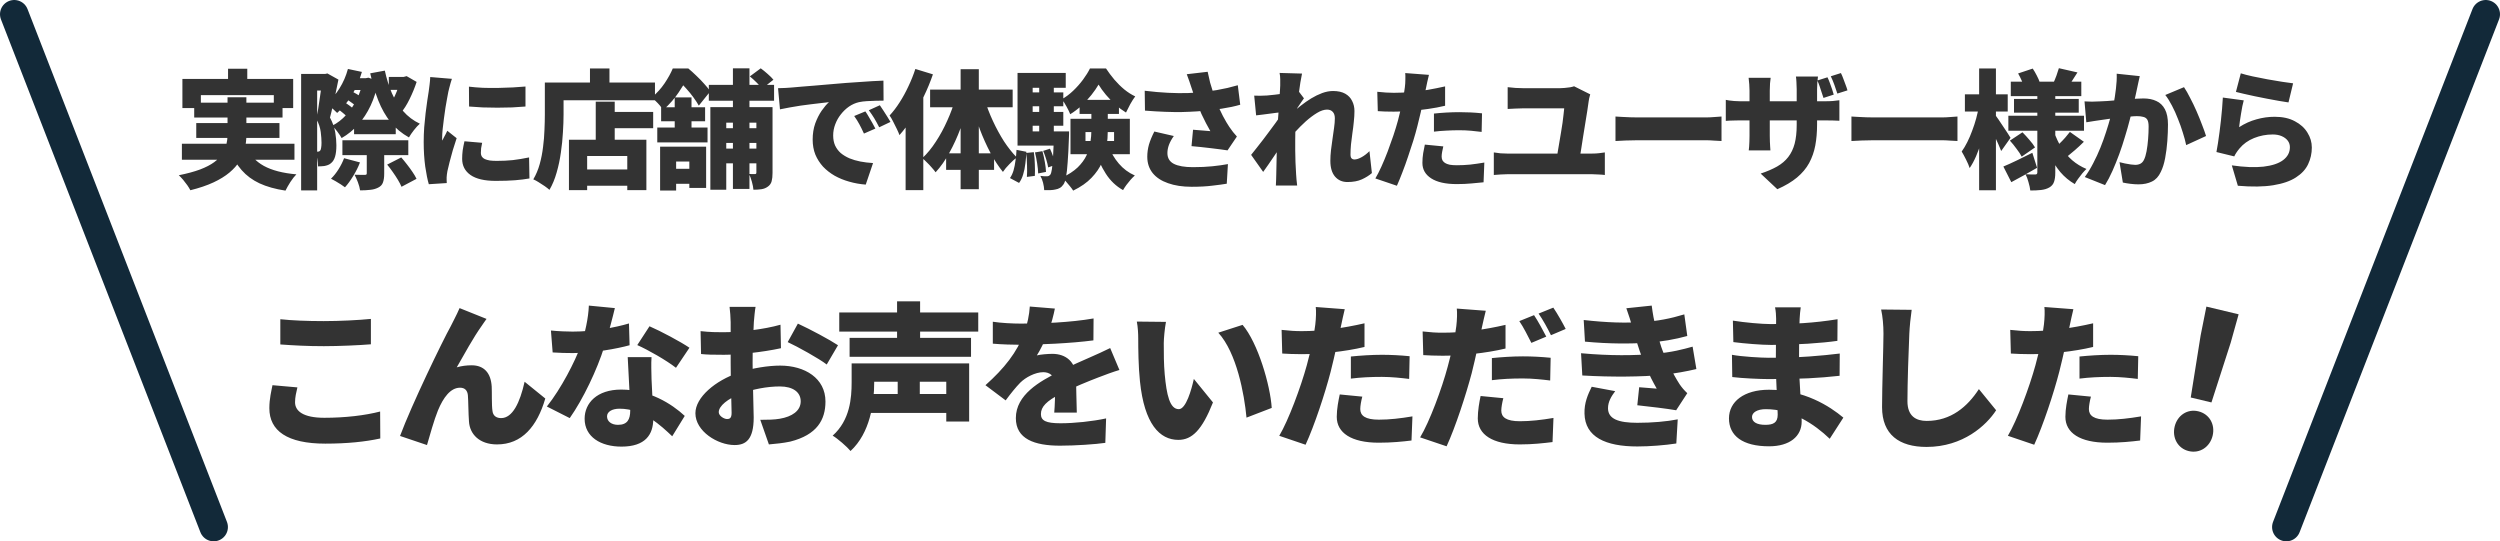
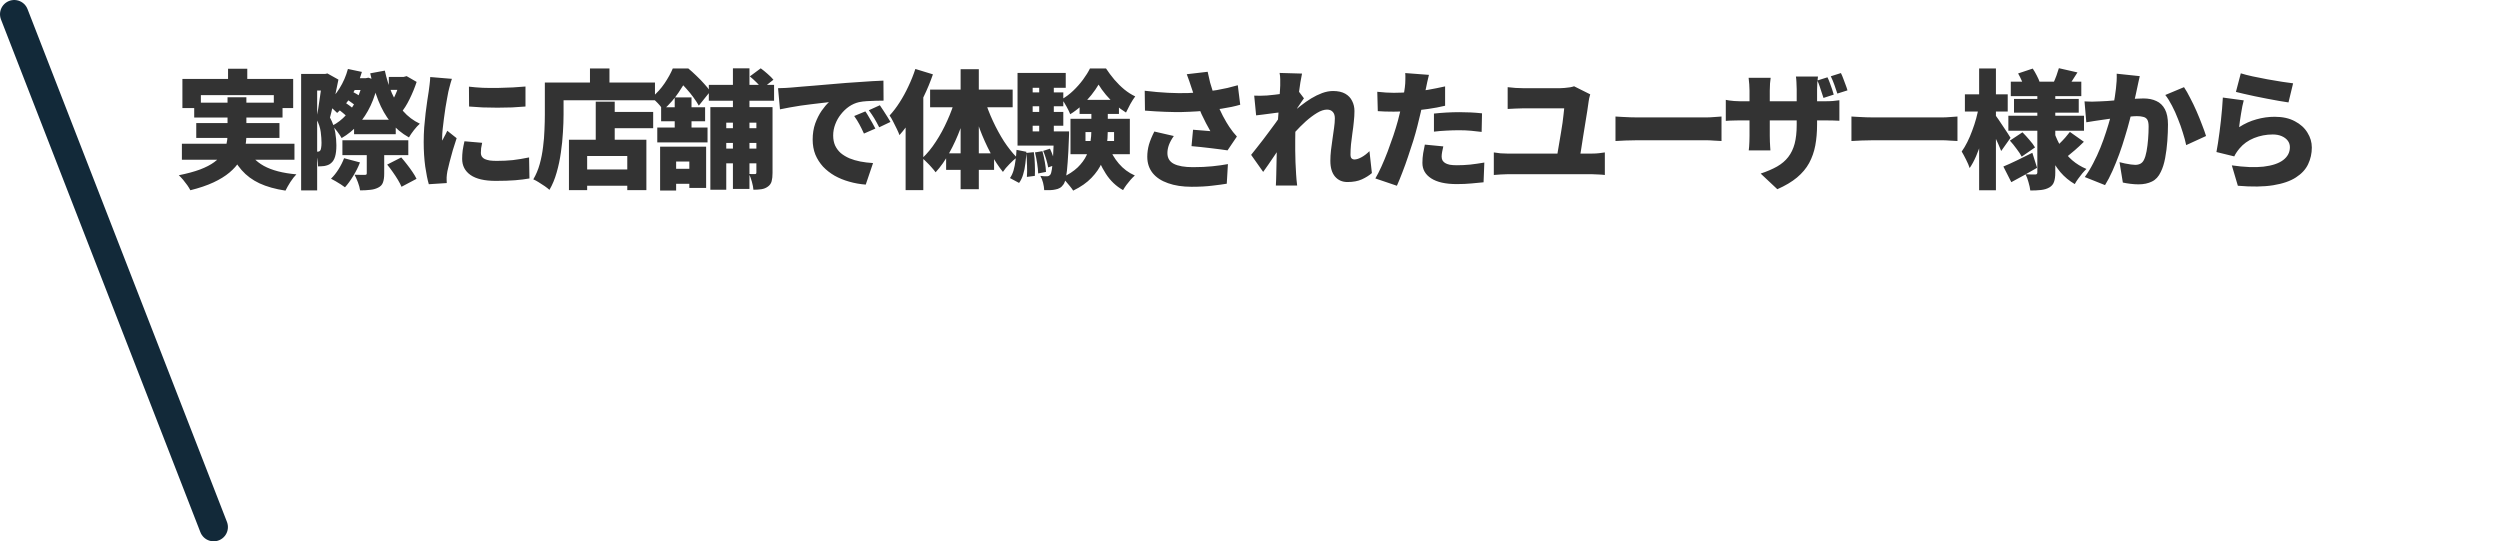
<svg xmlns="http://www.w3.org/2000/svg" width="351" height="76" viewBox="0 0 351 76" fill="none">
-   <path d="M39.357 44.819C41.007 44.995 43.075 45.083 45.451 45.083C47.651 45.083 50.335 44.951 52.073 44.775V48.339C50.511 48.471 47.607 48.603 45.473 48.603C43.119 48.603 41.183 48.493 39.357 48.361V44.819ZM41.755 54.389C41.579 55.137 41.425 55.775 41.425 56.479C41.425 57.711 42.569 58.657 45.539 58.657C48.465 58.657 51.259 58.327 53.371 57.777L53.393 61.561C51.281 62.023 48.729 62.287 45.671 62.287C40.325 62.287 37.817 60.483 37.817 57.315C37.817 55.973 38.103 54.873 38.257 54.081L41.755 54.389ZM68.309 44.775C68.067 45.083 67.847 45.457 67.605 45.787C66.461 47.393 65.185 49.725 64.129 51.573C64.811 51.375 65.515 51.287 66.219 51.287C67.979 51.287 68.925 52.387 69.035 54.279C69.079 55.071 69.013 56.875 69.145 57.711C69.233 58.437 69.761 58.701 70.355 58.701C71.961 58.701 72.995 56.545 73.655 53.597L76.559 55.951C75.415 59.867 73.281 62.397 69.783 62.397C67.297 62.397 65.955 60.945 65.845 59.185C65.757 58.063 65.757 56.215 65.691 55.489C65.625 54.829 65.273 54.433 64.591 54.433C63.249 54.433 62.237 55.819 61.489 57.623C60.961 58.899 60.301 61.275 59.949 62.485L56.165 61.209C57.793 56.831 62.127 47.877 63.293 45.787C63.579 45.171 64.063 44.335 64.525 43.257L68.309 44.775ZM77.351 46.403C78.363 46.513 79.683 46.557 80.409 46.557C83.313 46.557 86.415 45.985 88.307 45.413L88.395 48.471C86.657 48.955 83.313 49.571 80.431 49.571C79.507 49.571 78.605 49.549 77.593 49.483L77.351 46.403ZM86.327 43.257C86.041 44.467 85.469 46.689 84.831 48.713C83.841 51.881 81.883 56.017 79.991 58.701L76.779 57.073C78.781 54.565 80.739 50.759 81.553 48.493C82.125 46.821 82.609 44.687 82.675 42.905L86.327 43.257ZM91.475 50.143C91.409 51.089 91.453 52.145 91.475 53.223C91.519 54.455 91.717 57.689 91.717 58.811C91.717 61.011 90.617 62.705 87.251 62.705C84.347 62.705 82.081 61.341 82.081 58.789C82.081 56.589 83.819 54.697 87.207 54.697C91.145 54.697 94.291 56.677 96.139 58.393L94.379 61.253C92.861 59.823 90.353 57.381 86.987 57.381C85.909 57.381 85.227 57.821 85.227 58.459C85.227 59.163 85.843 59.647 86.767 59.647C88.087 59.647 88.483 58.877 88.483 57.645C88.483 56.523 88.241 52.387 88.131 50.143H91.475ZM94.907 51.639C93.587 50.605 91.013 49.131 89.473 48.449L91.189 45.809C92.773 46.491 95.611 48.009 96.799 48.823L94.907 51.639ZM106.083 43.081C105.995 43.499 105.885 44.643 105.841 45.215C105.731 47.195 105.665 48.999 105.665 50.935C105.665 53.377 105.819 57.403 105.819 58.613C105.819 61.715 104.719 62.485 103.135 62.485C100.759 62.485 97.635 60.549 97.635 58.019C97.635 55.775 100.451 53.421 103.707 52.321C105.665 51.661 107.909 51.331 109.537 51.331C113.013 51.331 115.895 53.113 115.895 56.369C115.895 58.943 114.707 61.055 110.945 62.001C109.911 62.221 108.921 62.309 107.953 62.397L106.743 58.943C107.799 58.943 108.767 58.921 109.493 58.789C111.187 58.503 112.419 57.689 112.419 56.347C112.419 55.049 111.319 54.257 109.493 54.257C107.689 54.257 105.665 54.653 104.037 55.269C102.167 55.973 100.913 57.007 100.913 57.865C100.913 58.393 101.661 58.833 102.079 58.833C102.409 58.833 102.717 58.745 102.717 57.975C102.717 56.897 102.585 53.839 102.585 51.045C102.585 48.559 102.585 46.293 102.585 45.237C102.585 44.775 102.497 43.499 102.431 43.081H106.083ZM112.023 45.435C113.783 46.249 116.423 47.657 117.655 48.471L116.071 51.177C115.037 50.363 111.935 48.647 110.593 48.031L112.023 45.435ZM98.361 46.491C99.703 46.645 100.737 46.645 101.529 46.645C103.883 46.645 107.271 46.249 109.581 45.589L109.647 48.889C107.051 49.461 103.553 49.813 101.639 49.813C100.055 49.813 99.175 49.791 98.427 49.703L98.361 46.491ZM117.831 43.873H137.345V46.557H117.831V43.873ZM119.283 47.437H136.333V50.099H119.283V47.437ZM121.637 55.313H133.825V57.975H121.637V55.313ZM121.725 51.023H136.069V59.185H132.857V53.597H121.725V51.023ZM119.569 51.023H122.737V53.707C122.737 56.611 122.165 60.791 119.415 63.321C118.931 62.727 117.589 61.561 116.907 61.165C119.349 58.987 119.569 55.885 119.569 53.663V51.023ZM125.949 42.311H129.183V48.845H125.949V42.311ZM126.037 51.925H129.139V56.985H126.037V51.925ZM148.103 43.323C147.949 44.115 147.641 45.457 147.003 47.085C146.585 48.031 146.057 49.153 145.573 49.901C146.013 49.769 147.135 49.681 147.751 49.681C149.643 49.681 151.073 50.803 151.073 53.003C151.073 54.213 151.161 56.545 151.183 57.931H148.015C148.103 56.985 148.147 55.335 148.147 54.125C148.147 52.651 147.267 52.255 146.475 52.255C145.353 52.255 143.989 52.981 143.241 53.729C142.581 54.411 141.943 55.203 141.195 56.215L138.357 54.081C140.997 51.727 142.801 49.461 143.813 46.711C144.231 45.545 144.517 44.203 144.583 43.037L148.103 43.323ZM139.391 45.171C140.491 45.347 142.163 45.435 143.351 45.435C146.211 45.435 150.281 45.281 153.537 44.709L153.515 47.789C150.391 48.207 145.771 48.405 143.175 48.405C142.295 48.405 140.601 48.361 139.391 48.251V45.171ZM157.167 51.947C156.397 52.167 155.011 52.673 154.175 53.003C152.811 53.531 150.875 54.301 148.851 55.313C146.959 56.303 146.145 57.095 146.145 58.129C146.145 59.053 146.827 59.427 148.895 59.427C150.853 59.427 153.361 59.163 155.297 58.745L155.187 62.177C153.845 62.375 151.007 62.573 148.829 62.573C145.221 62.573 142.625 61.627 142.625 58.701C142.625 55.423 145.991 53.531 148.653 52.211C150.655 51.177 151.799 50.737 153.053 50.165C154.021 49.747 154.923 49.329 155.869 48.867L157.167 51.947ZM163.701 45.193C163.525 46.117 163.393 47.547 163.393 48.185C163.393 49.637 163.393 51.067 163.525 52.541C163.789 55.423 164.229 57.447 165.505 57.447C166.517 57.447 167.287 54.697 167.617 53.201L170.301 56.501C168.761 60.395 167.353 61.759 165.439 61.759C162.821 61.759 160.665 59.537 160.049 53.531C159.829 51.441 159.807 48.911 159.807 47.525C159.807 46.865 159.763 45.919 159.609 45.149L163.701 45.193ZM174.459 45.611C176.615 48.141 178.353 54.103 178.551 57.271L175.009 58.635C174.701 55.313 173.623 49.527 171.049 46.711L174.459 45.611ZM188.803 43.411C188.627 44.093 188.407 45.171 188.297 45.677C187.989 47.129 187.395 49.945 186.823 52.189C186.031 55.247 184.557 59.713 183.303 62.441L179.607 61.187C180.905 59.009 182.643 54.323 183.479 51.265C184.051 49.175 184.513 46.953 184.667 45.567C184.777 44.643 184.799 43.653 184.733 43.103L188.803 43.411ZM182.775 46.491C185.613 46.491 188.627 46.073 191.575 45.391V48.713C188.847 49.373 185.305 49.725 182.753 49.725C181.631 49.725 180.773 49.681 180.025 49.637L179.937 46.315C181.125 46.447 181.829 46.491 182.775 46.491ZM189.661 50.055C190.937 49.923 192.587 49.813 194.017 49.813C195.249 49.813 196.569 49.879 197.911 50.011L197.845 53.201C196.745 53.069 195.381 52.915 194.017 52.915C192.433 52.915 191.069 52.981 189.661 53.157V50.055ZM191.267 55.687C191.113 56.259 190.981 56.985 190.981 57.425C190.981 58.349 191.663 58.921 193.599 58.921C195.095 58.921 196.613 58.745 198.307 58.459L198.175 61.847C196.921 62.001 195.425 62.155 193.577 62.155C189.727 62.155 187.681 60.769 187.681 58.525C187.681 57.403 187.923 56.215 188.099 55.379L191.267 55.687ZM208.603 43.631C208.427 44.313 208.185 45.391 208.075 45.897C207.767 47.349 207.195 50.165 206.623 52.409C205.809 55.467 204.357 59.933 203.103 62.661L199.385 61.407C200.705 59.229 202.443 54.543 203.257 51.485C203.829 49.395 204.313 47.173 204.467 45.787C204.577 44.863 204.599 43.873 204.533 43.323L208.603 43.631ZM202.575 46.711C205.413 46.711 208.427 46.293 211.375 45.611V48.933C208.647 49.593 205.105 49.945 202.553 49.945C201.409 49.945 200.573 49.901 199.825 49.857L199.737 46.535C200.925 46.667 201.607 46.711 202.575 46.711ZM209.461 50.275C210.737 50.143 212.365 50.033 213.817 50.033C215.049 50.033 216.369 50.099 217.711 50.231L217.645 53.421C216.545 53.289 215.181 53.135 213.817 53.135C212.211 53.135 210.869 53.201 209.461 53.377V50.275ZM211.067 55.907C210.913 56.479 210.781 57.205 210.781 57.645C210.781 58.569 211.463 59.141 213.399 59.141C214.873 59.141 216.413 58.965 218.107 58.679L217.975 62.067C216.699 62.221 215.225 62.397 213.377 62.397C209.527 62.397 207.481 60.989 207.481 58.745C207.481 57.623 207.701 56.435 207.877 55.599L211.067 55.907ZM215.379 44.247C215.929 45.061 216.699 46.491 217.095 47.261L215.005 48.141C214.543 47.239 213.905 45.941 213.311 45.083L215.379 44.247ZM218.085 43.191C218.657 44.027 219.449 45.435 219.823 46.183L217.755 47.063C217.315 46.161 216.611 44.863 216.017 44.027L218.085 43.191ZM222.353 44.929C225.653 45.303 228.227 45.369 230.603 45.215C232.715 45.083 234.541 44.731 236.477 44.137L236.895 47.173C235.223 47.635 233.287 47.987 231.285 48.119C228.997 48.273 225.983 48.295 222.529 47.965L222.353 44.929ZM221.979 49.593C226.071 49.967 229.525 49.923 232.209 49.681C234.717 49.483 236.301 49.043 237.643 48.669L238.171 51.815C236.785 52.145 235.201 52.431 233.441 52.629C230.625 52.915 226.225 52.959 222.155 52.717L221.979 49.593ZM229.217 46.051C228.975 45.149 228.689 44.269 228.337 43.279L231.901 42.905C232.187 45.149 232.649 46.931 233.243 48.713C233.727 50.143 234.871 52.497 235.817 53.949C236.147 54.433 236.455 54.785 236.895 55.203L235.333 57.601C234.101 57.381 231.527 57.073 229.877 56.897L230.141 54.367C230.911 54.433 231.989 54.521 232.605 54.565C231.461 52.563 230.713 50.759 230.207 49.263C229.679 47.679 229.503 47.107 229.217 46.051ZM226.775 54.917C226.247 55.621 225.763 56.391 225.763 57.315C225.763 58.833 227.259 59.361 229.877 59.361C231.967 59.361 233.991 59.185 235.553 58.877L235.355 62.265C233.815 62.507 231.637 62.683 229.877 62.683C225.433 62.683 222.529 61.363 222.463 58.063C222.419 56.545 222.947 55.379 223.475 54.301L226.775 54.917ZM252.823 43.147C252.757 43.609 252.691 44.225 252.669 44.753C252.603 46.029 252.581 49.241 252.581 51.089C252.581 53.245 252.955 57.293 252.955 59.185C252.955 61.253 251.283 62.661 248.379 62.661C244.661 62.661 242.747 61.187 242.747 58.745C242.747 56.391 244.859 54.719 248.357 54.719C253.307 54.719 256.893 57.029 258.807 58.635L256.893 61.605C254.737 59.537 251.591 57.447 247.917 57.447C246.685 57.447 245.981 57.931 245.981 58.547C245.981 59.273 246.707 59.647 247.851 59.647C248.973 59.647 249.589 59.339 249.589 58.217C249.589 57.117 249.325 53.333 249.325 51.089C249.325 48.911 249.369 45.831 249.369 44.753C249.369 44.335 249.325 43.631 249.215 43.147H252.823ZM243.297 45.017C244.947 45.281 247.345 45.501 248.621 45.501C251.723 45.501 254.583 45.369 257.993 44.819L257.971 47.855C255.859 48.163 252.163 48.427 248.643 48.427C247.323 48.427 244.859 48.229 243.363 48.031L243.297 45.017ZM243.165 49.813C244.529 50.077 247.323 50.231 248.335 50.231C252.889 50.231 255.683 49.945 258.301 49.637L258.279 52.761C255.199 53.091 252.955 53.223 248.291 53.223C247.125 53.223 244.595 53.113 243.209 52.937L243.165 49.813ZM268.399 43.499C268.245 44.533 268.113 45.875 268.069 46.843C267.959 49.153 267.805 53.905 267.805 56.325C267.805 58.437 269.015 59.097 270.511 59.097C273.921 59.097 276.231 57.095 277.837 54.631L280.257 57.601C278.893 59.713 275.615 62.749 270.489 62.749C266.639 62.749 264.241 61.011 264.241 57.161C264.241 54.389 264.439 48.493 264.439 46.843C264.439 45.655 264.329 44.445 264.109 43.455L268.399 43.499ZM291.103 43.411C290.927 44.093 290.707 45.171 290.597 45.677C290.289 47.129 289.695 49.945 289.123 52.189C288.331 55.247 286.857 59.713 285.603 62.441L281.907 61.187C283.205 59.009 284.943 54.323 285.779 51.265C286.351 49.175 286.813 46.953 286.967 45.567C287.077 44.643 287.099 43.653 287.033 43.103L291.103 43.411ZM285.075 46.491C287.913 46.491 290.927 46.073 293.875 45.391V48.713C291.147 49.373 287.605 49.725 285.053 49.725C283.931 49.725 283.073 49.681 282.325 49.637L282.237 46.315C283.425 46.447 284.129 46.491 285.075 46.491ZM291.961 50.055C293.237 49.923 294.887 49.813 296.317 49.813C297.549 49.813 298.869 49.879 300.211 50.011L300.145 53.201C299.045 53.069 297.681 52.915 296.317 52.915C294.733 52.915 293.369 52.981 291.961 53.157V50.055ZM293.567 55.687C293.413 56.259 293.281 56.985 293.281 57.425C293.281 58.349 293.963 58.921 295.899 58.921C297.395 58.921 298.913 58.745 300.607 58.459L300.475 61.847C299.221 62.001 297.725 62.155 295.877 62.155C292.027 62.155 289.981 60.769 289.981 58.525C289.981 57.403 290.223 56.215 290.399 55.379L293.567 55.687Z" fill="#333333" />
  <path d="M32.018 9.646H34.718V12.652H32.018V9.646ZM25.61 11.086H41.162V15.172H38.444V13.354H28.202V15.172H25.61V11.086ZM27.266 14.416H39.668V16.504H27.266V14.416ZM25.538 20.176H41.342V22.426H25.538V20.176ZM27.554 17.278H39.236V19.366H27.554V17.278ZM34.538 20.608C35.066 21.76 35.9 22.654 37.04 23.29C38.18 23.914 39.704 24.31 41.612 24.478C41.348 24.742 41.066 25.102 40.766 25.558C40.478 26.014 40.25 26.416 40.082 26.764C38.654 26.548 37.436 26.206 36.428 25.738C35.432 25.27 34.598 24.652 33.926 23.884C33.254 23.116 32.678 22.18 32.198 21.076L34.538 20.608ZM31.946 13.66H34.592V18.952C34.592 19.588 34.52 20.218 34.376 20.842C34.232 21.454 33.986 22.048 33.638 22.624C33.29 23.188 32.816 23.722 32.216 24.226C31.616 24.73 30.866 25.192 29.966 25.612C29.066 26.032 27.986 26.398 26.726 26.71C26.63 26.518 26.492 26.29 26.312 26.026C26.132 25.774 25.934 25.516 25.718 25.252C25.502 25 25.298 24.784 25.106 24.604C26.294 24.364 27.29 24.094 28.094 23.794C28.91 23.482 29.57 23.14 30.074 22.768C30.578 22.396 30.962 22 31.226 21.58C31.502 21.16 31.688 20.728 31.784 20.284C31.892 19.84 31.946 19.384 31.946 18.916V13.66ZM49.712 16.81H55.562V18.844H49.712V16.81ZM48.074 19.69H57.326V21.778H48.074V19.69ZM48.866 10.978H51.638V12.634H48.866V10.978ZM48.56 13.894L49.334 12.814C49.574 12.922 49.826 13.054 50.09 13.21C50.354 13.366 50.558 13.51 50.702 13.642L49.91 14.848C49.766 14.704 49.562 14.542 49.298 14.362C49.046 14.17 48.8 14.014 48.56 13.894ZM47.462 15.334L48.362 14.362C48.578 14.482 48.806 14.632 49.046 14.812C49.298 14.992 49.49 15.154 49.622 15.298L48.704 16.378C48.572 16.222 48.386 16.048 48.146 15.856C47.906 15.652 47.678 15.478 47.462 15.334ZM54.356 23.11L56.336 22.102C56.6 22.402 56.87 22.732 57.146 23.092C57.422 23.44 57.68 23.794 57.92 24.154C58.16 24.502 58.346 24.82 58.478 25.108L56.372 26.224C56.252 25.936 56.084 25.612 55.868 25.252C55.652 24.892 55.412 24.526 55.148 24.154C54.884 23.77 54.62 23.422 54.356 23.11ZM50.954 10.978H51.35L51.728 10.906L53.114 11.392C52.874 12.664 52.514 13.81 52.034 14.83C51.554 15.85 50.972 16.738 50.288 17.494C49.616 18.25 48.842 18.88 47.966 19.384C47.822 19.12 47.618 18.814 47.354 18.466C47.102 18.118 46.862 17.848 46.634 17.656C47.366 17.284 48.02 16.78 48.596 16.144C49.184 15.508 49.682 14.776 50.09 13.948C50.498 13.12 50.786 12.244 50.954 11.32V10.978ZM54.59 10.798H57.038V12.616H54.59V10.798ZM48.848 9.682L50.81 10.096C50.474 11.272 50 12.364 49.388 13.372C48.776 14.368 48.092 15.196 47.336 15.856C47.228 15.736 47.078 15.592 46.886 15.424C46.706 15.244 46.514 15.07 46.31 14.902C46.118 14.734 45.95 14.602 45.806 14.506C46.526 13.954 47.144 13.258 47.66 12.418C48.188 11.578 48.584 10.666 48.848 9.682ZM56.21 10.798H56.678L57.092 10.69L58.496 11.5C58.232 12.304 57.902 13.108 57.506 13.912C57.122 14.704 56.702 15.364 56.246 15.892C56.09 15.664 55.874 15.406 55.598 15.118C55.322 14.83 55.082 14.608 54.878 14.452C55.082 14.164 55.268 13.834 55.436 13.462C55.616 13.078 55.772 12.688 55.904 12.292C56.036 11.884 56.138 11.518 56.21 11.194V10.798ZM51.494 20.68H53.942V24.388C53.942 24.904 53.882 25.318 53.762 25.63C53.654 25.942 53.426 26.182 53.078 26.35C52.742 26.518 52.364 26.62 51.944 26.656C51.536 26.704 51.074 26.728 50.558 26.728C50.51 26.392 50.408 26.014 50.252 25.594C50.096 25.186 49.94 24.832 49.784 24.532C50.06 24.544 50.342 24.55 50.63 24.55C50.93 24.55 51.128 24.55 51.224 24.55C51.32 24.55 51.386 24.538 51.422 24.514C51.47 24.478 51.494 24.418 51.494 24.334V20.68ZM48.308 22.21L50.54 22.804C50.3 23.44 49.982 24.076 49.586 24.712C49.202 25.348 48.818 25.876 48.434 26.296C48.278 26.176 48.08 26.038 47.84 25.882C47.6 25.726 47.354 25.576 47.102 25.432C46.862 25.288 46.652 25.174 46.472 25.09C46.856 24.718 47.21 24.274 47.534 23.758C47.858 23.242 48.116 22.726 48.308 22.21ZM54.032 9.916C54.272 11.032 54.596 12.076 55.004 13.048C55.424 14.008 55.958 14.86 56.606 15.604C57.254 16.348 58.034 16.936 58.946 17.368C58.694 17.584 58.418 17.884 58.118 18.268C57.818 18.652 57.584 18.994 57.416 19.294C56.408 18.73 55.55 18.016 54.842 17.152C54.146 16.276 53.57 15.262 53.114 14.11C52.658 12.946 52.28 11.674 51.98 10.294L54.032 9.916ZM42.278 10.384H46.004V12.706H44.528V26.728H42.278V10.384ZM45.266 10.384H45.644L45.968 10.312L47.516 11.176C47.408 11.74 47.282 12.346 47.138 12.994C47.006 13.63 46.868 14.254 46.724 14.866C46.592 15.478 46.46 16.024 46.328 16.504C46.712 17.224 46.958 17.914 47.066 18.574C47.174 19.222 47.228 19.828 47.228 20.392C47.228 21.04 47.168 21.568 47.048 21.976C46.928 22.384 46.742 22.69 46.49 22.894C46.358 23.014 46.214 23.104 46.058 23.164C45.902 23.224 45.728 23.272 45.536 23.308C45.416 23.32 45.278 23.332 45.122 23.344C44.978 23.356 44.822 23.362 44.654 23.362C44.654 23.062 44.624 22.714 44.564 22.318C44.504 21.922 44.396 21.574 44.24 21.274C44.312 21.286 44.378 21.292 44.438 21.292C44.51 21.292 44.57 21.292 44.618 21.292C44.762 21.292 44.876 21.238 44.96 21.13C45.02 21.058 45.062 20.932 45.086 20.752C45.122 20.56 45.14 20.326 45.14 20.05C45.14 19.618 45.104 19.114 45.032 18.538C44.96 17.95 44.756 17.338 44.42 16.702C44.504 16.294 44.588 15.826 44.672 15.298C44.756 14.77 44.834 14.242 44.906 13.714C44.99 13.174 45.062 12.676 45.122 12.22C45.182 11.764 45.23 11.398 45.266 11.122V10.384ZM65.84 12.166C66.428 12.238 67.076 12.292 67.784 12.328C68.492 12.352 69.206 12.358 69.926 12.346C70.658 12.334 71.354 12.31 72.014 12.274C72.686 12.238 73.274 12.196 73.778 12.148V14.956C73.19 15.004 72.56 15.046 71.888 15.082C71.216 15.106 70.532 15.118 69.836 15.118C69.14 15.118 68.45 15.106 67.766 15.082C67.094 15.046 66.458 15.004 65.858 14.956L65.84 12.166ZM67.694 20.05C67.634 20.338 67.586 20.59 67.55 20.806C67.526 21.022 67.514 21.25 67.514 21.49C67.514 21.682 67.562 21.85 67.658 21.994C67.754 22.138 67.892 22.252 68.072 22.336C68.264 22.42 68.498 22.486 68.774 22.534C69.05 22.57 69.374 22.588 69.746 22.588C70.55 22.588 71.3 22.552 71.996 22.48C72.704 22.396 73.466 22.27 74.282 22.102L74.336 25.054C73.748 25.162 73.076 25.246 72.32 25.306C71.576 25.366 70.67 25.396 69.602 25.396C68.03 25.396 66.848 25.12 66.056 24.568C65.276 24.016 64.886 23.26 64.886 22.3C64.886 21.916 64.91 21.526 64.958 21.13C65.018 20.734 65.102 20.302 65.21 19.834L67.694 20.05ZM63.446 11.068C63.398 11.2 63.338 11.392 63.266 11.644C63.194 11.896 63.128 12.142 63.068 12.382C63.008 12.622 62.966 12.796 62.942 12.904C62.906 13.096 62.852 13.384 62.78 13.768C62.708 14.152 62.63 14.596 62.546 15.1C62.474 15.592 62.402 16.102 62.33 16.63C62.258 17.146 62.198 17.644 62.15 18.124C62.102 18.592 62.078 18.994 62.078 19.33C62.078 19.354 62.078 19.42 62.078 19.528C62.078 19.636 62.084 19.708 62.096 19.744C62.18 19.576 62.258 19.42 62.33 19.276C62.414 19.132 62.492 18.988 62.564 18.844C62.648 18.688 62.726 18.526 62.798 18.358L64.112 19.402C63.932 19.942 63.752 20.506 63.572 21.094C63.404 21.682 63.254 22.234 63.122 22.75C62.99 23.266 62.888 23.692 62.816 24.028C62.792 24.16 62.768 24.316 62.744 24.496C62.72 24.676 62.708 24.808 62.708 24.892C62.708 24.988 62.708 25.108 62.708 25.252C62.708 25.408 62.714 25.558 62.726 25.702L60.206 25.864C60.026 25.264 59.858 24.436 59.702 23.38C59.558 22.312 59.486 21.166 59.486 19.942C59.486 19.258 59.51 18.568 59.558 17.872C59.618 17.176 59.684 16.51 59.756 15.874C59.84 15.226 59.918 14.644 59.99 14.128C60.074 13.612 60.14 13.186 60.188 12.85C60.224 12.574 60.266 12.25 60.314 11.878C60.362 11.506 60.392 11.152 60.404 10.816L63.446 11.068ZM84.884 15.712H91.706V17.998H84.884V15.712ZM81.248 23.794H89.366V26.08H81.248V23.794ZM83.642 14.272H86.306V21.004H83.642V14.272ZM79.88 19.618H90.752V26.692H88.07V21.904H82.436V26.692H79.88V19.618ZM82.832 9.61H85.568V13.012H82.832V9.61ZM77.774 11.59H91.958V14.074H77.774V11.59ZM76.496 11.59H79.124V16.072C79.124 16.828 79.094 17.668 79.034 18.592C78.986 19.504 78.89 20.446 78.746 21.418C78.614 22.378 78.416 23.314 78.152 24.226C77.9 25.126 77.564 25.936 77.144 26.656C76.988 26.512 76.766 26.338 76.478 26.134C76.202 25.942 75.914 25.756 75.614 25.576C75.326 25.396 75.08 25.264 74.876 25.18C75.26 24.532 75.56 23.818 75.776 23.038C75.992 22.258 76.148 21.46 76.244 20.644C76.352 19.828 76.418 19.03 76.442 18.25C76.478 17.458 76.496 16.732 76.496 16.072V11.59ZM99.518 11.914H108.68V14.146H99.518V11.914ZM100.67 17.998H107.492V20.068H100.67V17.998ZM100.67 20.86H107.492V22.93H100.67V20.86ZM102.902 9.592H105.224V26.53H102.902V9.592ZM106.196 15.046H108.464V24.28C108.464 24.748 108.422 25.138 108.338 25.45C108.254 25.762 108.074 26.014 107.798 26.206C107.534 26.398 107.234 26.518 106.898 26.566C106.574 26.614 106.202 26.638 105.782 26.638C105.758 26.326 105.686 25.954 105.566 25.522C105.446 25.09 105.314 24.724 105.17 24.424C105.338 24.436 105.5 24.442 105.656 24.442C105.824 24.442 105.938 24.442 105.998 24.442C106.13 24.442 106.196 24.37 106.196 24.226V15.046ZM99.734 15.046H107.492V17.224H101.966V26.638H99.734V15.046ZM105.278 10.726L106.808 9.592C107.12 9.82 107.444 10.084 107.78 10.384C108.128 10.684 108.398 10.954 108.59 11.194L106.988 12.454C106.82 12.202 106.568 11.914 106.232 11.59C105.908 11.266 105.59 10.978 105.278 10.726ZM92.678 20.59H99.14V26.386H96.782V22.678H94.928V26.746H92.678V20.59ZM94.73 13.678H97.088V18.7H94.73V13.678ZM92.822 15.064H98.996V17.026H92.822V15.064ZM92.282 17.908H99.338V19.996H92.282V17.908ZM93.506 23.704H98.06V25.81H93.506V23.704ZM94.46 9.61H95.882V10.078H96.638V10.78C96.278 11.428 95.822 12.166 95.27 12.994C94.718 13.822 94.004 14.638 93.128 15.442C93.008 15.262 92.852 15.058 92.66 14.83C92.468 14.602 92.264 14.386 92.048 14.182C91.844 13.978 91.658 13.816 91.49 13.696C92.21 13.096 92.816 12.43 93.308 11.698C93.8 10.966 94.184 10.27 94.46 9.61ZM94.91 9.61H96.638C96.998 9.91 97.376 10.252 97.772 10.636C98.168 11.008 98.534 11.386 98.87 11.77C99.218 12.142 99.5 12.496 99.716 12.832L98.114 14.83C97.934 14.506 97.688 14.128 97.376 13.696C97.064 13.264 96.722 12.844 96.35 12.436C95.99 12.016 95.642 11.668 95.306 11.392H94.91V9.61ZM109.238 12.382C109.598 12.37 109.952 12.358 110.3 12.346C110.66 12.322 110.924 12.304 111.092 12.292C111.512 12.256 111.992 12.214 112.532 12.166C113.084 12.118 113.684 12.07 114.332 12.022C114.992 11.962 115.694 11.902 116.438 11.842C117.182 11.782 117.968 11.716 118.796 11.644C119.396 11.596 120.014 11.554 120.65 11.518C121.298 11.47 121.916 11.428 122.504 11.392C123.092 11.356 123.602 11.332 124.034 11.32L124.052 14.128C123.74 14.128 123.374 14.134 122.954 14.146C122.546 14.158 122.132 14.176 121.712 14.2C121.304 14.224 120.932 14.272 120.596 14.344C120.116 14.452 119.654 14.656 119.21 14.956C118.778 15.256 118.394 15.622 118.058 16.054C117.722 16.474 117.458 16.942 117.266 17.458C117.074 17.962 116.978 18.484 116.978 19.024C116.978 19.552 117.068 20.02 117.248 20.428C117.44 20.836 117.704 21.19 118.04 21.49C118.388 21.778 118.796 22.024 119.264 22.228C119.732 22.42 120.242 22.57 120.794 22.678C121.358 22.786 121.952 22.858 122.576 22.894L121.55 25.918C120.746 25.858 119.972 25.72 119.228 25.504C118.496 25.3 117.818 25.024 117.194 24.676C116.57 24.316 116.024 23.89 115.556 23.398C115.1 22.894 114.74 22.33 114.476 21.706C114.224 21.07 114.098 20.368 114.098 19.6C114.098 18.772 114.218 18.016 114.458 17.332C114.71 16.648 115.01 16.054 115.358 15.55C115.718 15.034 116.06 14.632 116.384 14.344C116.072 14.38 115.706 14.422 115.286 14.47C114.866 14.518 114.41 14.572 113.918 14.632C113.426 14.692 112.922 14.758 112.406 14.83C111.902 14.902 111.398 14.986 110.894 15.082C110.402 15.166 109.94 15.256 109.508 15.352L109.238 12.382ZM121.496 15.64C121.652 15.856 121.814 16.114 121.982 16.414C122.162 16.702 122.33 16.99 122.486 17.278C122.654 17.566 122.792 17.824 122.9 18.052L121.298 18.754C121.058 18.226 120.842 17.788 120.65 17.44C120.458 17.08 120.218 16.696 119.93 16.288L121.496 15.64ZM123.53 14.776C123.686 14.992 123.854 15.244 124.034 15.532C124.226 15.808 124.406 16.09 124.574 16.378C124.754 16.654 124.904 16.9 125.024 17.116L123.44 17.872C123.176 17.356 122.942 16.93 122.738 16.594C122.534 16.258 122.282 15.886 121.982 15.478L123.53 14.776ZM128.516 9.682L130.982 10.438C130.634 11.458 130.208 12.49 129.704 13.534C129.212 14.578 128.672 15.574 128.084 16.522C127.508 17.458 126.908 18.274 126.284 18.97C126.212 18.754 126.092 18.472 125.924 18.124C125.756 17.776 125.582 17.428 125.402 17.08C125.222 16.72 125.054 16.432 124.898 16.216C125.39 15.688 125.858 15.076 126.302 14.38C126.758 13.672 127.172 12.916 127.544 12.112C127.928 11.308 128.252 10.498 128.516 9.682ZM127.148 14.848L129.632 12.364V12.382V26.692H127.148V14.848ZM134.87 9.718H137.426V26.566H134.87V9.718ZM130.586 12.58H142.178V15.064H130.586V12.58ZM132.836 21.526H139.568V23.848H132.836V21.526ZM138.254 14.002C138.554 14.986 138.938 15.982 139.406 16.99C139.874 17.998 140.39 18.946 140.954 19.834C141.53 20.71 142.13 21.466 142.754 22.102C142.454 22.33 142.112 22.642 141.728 23.038C141.344 23.422 141.038 23.788 140.81 24.136C140.186 23.368 139.598 22.468 139.046 21.436C138.494 20.392 137.996 19.282 137.552 18.106C137.12 16.918 136.742 15.724 136.418 14.524L138.254 14.002ZM134.15 13.786L136.022 14.29C135.698 15.562 135.308 16.81 134.852 18.034C134.396 19.258 133.874 20.398 133.286 21.454C132.71 22.51 132.068 23.422 131.36 24.19C131.216 23.986 131.03 23.758 130.802 23.506C130.586 23.254 130.358 23.014 130.118 22.786C129.89 22.546 129.68 22.354 129.488 22.21C130.172 21.574 130.808 20.8 131.396 19.888C131.996 18.976 132.53 17.992 132.998 16.936C133.478 15.88 133.862 14.83 134.15 13.786ZM152.402 18.538V19.798H156.416V18.538H152.402ZM150.296 16.684H158.63V21.652H150.296V16.684ZM154.238 11.878C153.974 12.334 153.638 12.82 153.23 13.336C152.822 13.852 152.36 14.35 151.844 14.83C151.34 15.298 150.812 15.7 150.26 16.036C150.14 15.724 149.966 15.364 149.738 14.956C149.51 14.536 149.294 14.194 149.09 13.93C149.642 13.618 150.17 13.222 150.674 12.742C151.19 12.25 151.652 11.728 152.06 11.176C152.468 10.624 152.792 10.102 153.032 9.61H155.282C155.63 10.138 156.02 10.66 156.452 11.176C156.896 11.692 157.364 12.154 157.856 12.562C158.36 12.97 158.87 13.294 159.386 13.534C159.158 13.834 158.924 14.2 158.684 14.632C158.456 15.052 158.258 15.442 158.09 15.802C157.598 15.502 157.106 15.136 156.614 14.704C156.134 14.26 155.684 13.792 155.264 13.3C154.856 12.808 154.514 12.334 154.238 11.878ZM153.23 14.884H155.534V18.304C155.534 19.036 155.48 19.786 155.372 20.554C155.264 21.322 155.042 22.084 154.706 22.84C154.382 23.584 153.896 24.292 153.248 24.964C152.612 25.636 151.754 26.236 150.674 26.764C150.566 26.584 150.416 26.38 150.224 26.152C150.044 25.924 149.852 25.696 149.648 25.468C149.444 25.252 149.258 25.078 149.09 24.946C150.014 24.514 150.752 24.034 151.304 23.506C151.856 22.966 152.27 22.402 152.546 21.814C152.822 21.226 153.002 20.632 153.086 20.032C153.182 19.42 153.23 18.832 153.23 18.268V14.884ZM155.678 20.554C155.99 21.43 156.458 22.234 157.082 22.966C157.706 23.698 158.456 24.256 159.332 24.64C159.152 24.796 158.954 24.994 158.738 25.234C158.534 25.474 158.336 25.72 158.144 25.972C157.952 26.236 157.796 26.476 157.676 26.692C156.692 26.14 155.882 25.366 155.246 24.37C154.61 23.374 154.1 22.264 153.716 21.04L155.678 20.554ZM151.574 14.02H157.1V16H151.574V14.02ZM144.086 12.976H149.288V14.92H144.086V12.976ZM144.086 15.712H149.288V17.656H144.086V15.712ZM142.862 18.448H149.108V20.446H142.862V18.448ZM145.904 11.464H147.956V19.564H145.904V11.464ZM146.462 21.184L147.416 20.878C147.584 21.226 147.74 21.616 147.884 22.048C148.028 22.468 148.124 22.834 148.172 23.146L147.164 23.506C147.116 23.194 147.026 22.822 146.894 22.39C146.762 21.946 146.618 21.544 146.462 21.184ZM145.31 21.4L146.354 21.22C146.486 21.688 146.6 22.198 146.696 22.75C146.792 23.29 146.846 23.752 146.858 24.136L145.76 24.352C145.748 23.956 145.7 23.482 145.616 22.93C145.532 22.378 145.43 21.868 145.31 21.4ZM144.086 21.472L145.148 21.364C145.232 21.892 145.28 22.468 145.292 23.092C145.316 23.716 145.316 24.25 145.292 24.694L144.176 24.838C144.212 24.382 144.218 23.842 144.194 23.218C144.182 22.594 144.146 22.012 144.086 21.472ZM142.718 21.04L144.104 21.31C144.08 21.874 144.032 22.426 143.96 22.966C143.9 23.506 143.798 24.01 143.654 24.478C143.522 24.934 143.33 25.336 143.078 25.684L141.8 25C142.016 24.688 142.184 24.328 142.304 23.92C142.424 23.5 142.514 23.044 142.574 22.552C142.646 22.06 142.694 21.556 142.718 21.04ZM142.862 10.24H149.63V12.328H144.986V19.852H142.862V10.24ZM147.974 18.448H150.098C150.098 18.448 150.098 18.556 150.098 18.772C150.098 18.976 150.092 19.144 150.08 19.276C150.032 20.704 149.972 21.874 149.9 22.786C149.84 23.686 149.762 24.382 149.666 24.874C149.57 25.366 149.45 25.708 149.306 25.9C149.15 26.128 148.982 26.29 148.802 26.386C148.622 26.494 148.418 26.566 148.19 26.602C147.998 26.65 147.764 26.68 147.488 26.692C147.212 26.704 146.918 26.704 146.606 26.692C146.594 26.38 146.54 26.032 146.444 25.648C146.348 25.276 146.222 24.958 146.066 24.694C146.27 24.718 146.45 24.736 146.606 24.748C146.762 24.748 146.894 24.748 147.002 24.748C147.098 24.748 147.182 24.73 147.254 24.694C147.326 24.658 147.398 24.598 147.47 24.514C147.554 24.394 147.626 24.142 147.686 23.758C147.746 23.374 147.8 22.786 147.848 21.994C147.896 21.202 147.938 20.14 147.974 18.808V18.448ZM167.252 12.22C167.18 12.004 167.09 11.734 166.982 11.41C166.874 11.086 166.754 10.756 166.622 10.42L169.556 10.078C169.664 10.606 169.778 11.11 169.898 11.59C170.03 12.058 170.168 12.508 170.312 12.94C170.456 13.372 170.6 13.78 170.744 14.164C171.02 14.896 171.338 15.604 171.698 16.288C172.058 16.96 172.358 17.47 172.598 17.818C172.766 18.07 172.94 18.31 173.12 18.538C173.3 18.754 173.48 18.964 173.66 19.168L172.346 21.112C172.07 21.064 171.728 21.016 171.32 20.968C170.924 20.908 170.492 20.854 170.024 20.806C169.556 20.746 169.082 20.692 168.602 20.644C168.134 20.596 167.696 20.554 167.288 20.518L167.504 18.214C167.78 18.238 168.074 18.262 168.386 18.286C168.698 18.31 168.992 18.334 169.268 18.358C169.544 18.382 169.766 18.4 169.934 18.412C169.742 18.076 169.538 17.704 169.322 17.296C169.106 16.888 168.896 16.462 168.692 16.018C168.488 15.562 168.296 15.1 168.116 14.632C167.924 14.14 167.756 13.69 167.612 13.282C167.48 12.874 167.36 12.52 167.252 12.22ZM160.718 12.742C161.906 12.886 162.998 12.982 163.994 13.03C165.002 13.078 165.932 13.09 166.784 13.066C167.648 13.03 168.446 12.97 169.178 12.886C169.754 12.814 170.3 12.736 170.816 12.652C171.344 12.556 171.854 12.454 172.346 12.346C172.838 12.226 173.318 12.1 173.786 11.968L174.128 14.704C173.756 14.812 173.348 14.914 172.904 15.01C172.46 15.094 171.992 15.178 171.5 15.262C171.02 15.334 170.528 15.4 170.024 15.46C168.788 15.604 167.432 15.694 165.956 15.73C164.48 15.754 162.746 15.688 160.754 15.532L160.718 12.742ZM164.804 19.096C164.504 19.516 164.276 19.93 164.12 20.338C163.976 20.734 163.904 21.118 163.904 21.49C163.904 22.186 164.204 22.69 164.804 23.002C165.416 23.314 166.31 23.47 167.486 23.47C168.506 23.47 169.418 23.428 170.222 23.344C171.038 23.26 171.764 23.158 172.4 23.038L172.238 25.792C171.758 25.876 171.098 25.966 170.258 26.062C169.43 26.17 168.446 26.224 167.306 26.224C166.034 26.224 164.93 26.056 163.994 25.72C163.058 25.396 162.338 24.922 161.834 24.298C161.33 23.662 161.078 22.9 161.078 22.012C161.078 21.436 161.156 20.866 161.312 20.302C161.48 19.738 161.732 19.126 162.068 18.466L164.804 19.096ZM192.614 24.298C192.23 24.634 191.762 24.928 191.21 25.18C190.658 25.432 189.98 25.558 189.176 25.558C188.456 25.558 187.874 25.3 187.43 24.784C186.998 24.268 186.782 23.536 186.782 22.588C186.782 22.108 186.812 21.604 186.872 21.076C186.944 20.536 187.016 20.002 187.088 19.474C187.172 18.934 187.244 18.424 187.304 17.944C187.376 17.452 187.412 17.008 187.412 16.612C187.412 16.216 187.316 15.916 187.124 15.712C186.932 15.496 186.662 15.388 186.314 15.388C185.894 15.388 185.426 15.544 184.91 15.856C184.394 16.168 183.866 16.564 183.326 17.044C182.798 17.524 182.294 18.028 181.814 18.556C181.346 19.084 180.95 19.564 180.626 19.996L180.59 16.666C180.806 16.438 181.088 16.162 181.436 15.838C181.796 15.514 182.198 15.178 182.642 14.83C183.098 14.47 183.578 14.134 184.082 13.822C184.598 13.51 185.114 13.258 185.63 13.066C186.158 12.874 186.668 12.778 187.16 12.778C187.856 12.778 188.426 12.904 188.87 13.156C189.314 13.408 189.638 13.75 189.842 14.182C190.058 14.602 190.166 15.07 190.166 15.586C190.166 16.054 190.136 16.552 190.076 17.08C190.028 17.608 189.962 18.142 189.878 18.682C189.806 19.21 189.74 19.738 189.68 20.266C189.632 20.794 189.608 21.292 189.608 21.76C189.608 21.952 189.656 22.108 189.752 22.228C189.86 22.336 189.998 22.39 190.166 22.39C190.442 22.39 190.766 22.288 191.138 22.084C191.522 21.88 191.9 21.592 192.272 21.22L192.614 24.298ZM179.978 15.748C179.75 15.772 179.486 15.802 179.186 15.838C178.886 15.874 178.568 15.916 178.232 15.964C177.908 16 177.584 16.042 177.26 16.09C176.936 16.126 176.636 16.162 176.36 16.198L176.09 13.426C176.378 13.438 176.654 13.444 176.918 13.444C177.182 13.432 177.5 13.42 177.872 13.408C178.184 13.384 178.544 13.348 178.952 13.3C179.372 13.252 179.792 13.198 180.212 13.138C180.644 13.066 181.04 12.994 181.4 12.922C181.772 12.85 182.054 12.778 182.246 12.706L183.074 13.804C182.978 13.936 182.852 14.116 182.696 14.344C182.552 14.56 182.402 14.782 182.246 15.01C182.102 15.238 181.976 15.43 181.868 15.586L180.536 19.492C180.344 19.756 180.11 20.092 179.834 20.5C179.558 20.908 179.27 21.34 178.97 21.796C178.67 22.24 178.376 22.672 178.088 23.092C177.812 23.5 177.566 23.848 177.35 24.136L175.658 21.742C175.886 21.454 176.144 21.13 176.432 20.77C176.72 20.41 177.02 20.026 177.332 19.618C177.644 19.21 177.95 18.802 178.25 18.394C178.562 17.986 178.85 17.596 179.114 17.224C179.39 16.84 179.63 16.498 179.834 16.198L179.852 15.982L179.978 15.748ZM179.744 12.004C179.744 11.716 179.744 11.428 179.744 11.14C179.744 10.84 179.714 10.54 179.654 10.24L182.804 10.33C182.732 10.642 182.654 11.062 182.57 11.59C182.486 12.106 182.402 12.694 182.318 13.354C182.234 14.014 182.156 14.704 182.084 15.424C182.012 16.144 181.952 16.864 181.904 17.584C181.868 18.304 181.85 18.988 181.85 19.636C181.85 20.092 181.85 20.59 181.85 21.13C181.862 21.658 181.874 22.21 181.886 22.786C181.91 23.35 181.94 23.92 181.976 24.496C181.988 24.652 182.006 24.892 182.03 25.216C182.066 25.54 182.096 25.816 182.12 26.044H179.132C179.156 25.804 179.168 25.528 179.168 25.216C179.18 24.916 179.186 24.694 179.186 24.55C179.198 23.962 179.21 23.404 179.222 22.876C179.234 22.336 179.246 21.76 179.258 21.148C179.27 20.536 179.288 19.828 179.312 19.024C179.324 18.748 179.342 18.406 179.366 17.998C179.39 17.59 179.414 17.146 179.438 16.666C179.474 16.174 179.51 15.682 179.546 15.19C179.582 14.698 179.612 14.236 179.636 13.804C179.672 13.36 179.696 12.982 179.708 12.67C179.732 12.346 179.744 12.124 179.744 12.004ZM200.624 10.51C200.552 10.786 200.474 11.116 200.39 11.5C200.318 11.872 200.258 12.16 200.21 12.364C200.126 12.76 200.018 13.258 199.886 13.858C199.766 14.458 199.628 15.094 199.472 15.766C199.316 16.438 199.16 17.08 199.004 17.692C198.848 18.316 198.656 19 198.428 19.744C198.2 20.476 197.954 21.226 197.69 21.994C197.438 22.75 197.174 23.482 196.898 24.19C196.634 24.886 196.376 25.516 196.124 26.08L193.1 25.054C193.364 24.61 193.646 24.058 193.946 23.398C194.246 22.738 194.54 22.03 194.828 21.274C195.116 20.506 195.386 19.75 195.638 19.006C195.89 18.25 196.1 17.56 196.268 16.936C196.388 16.504 196.496 16.072 196.592 15.64C196.7 15.208 196.796 14.794 196.88 14.398C196.964 13.99 197.036 13.606 197.096 13.246C197.156 12.886 197.204 12.562 197.24 12.274C197.288 11.89 197.312 11.518 197.312 11.158C197.324 10.786 197.318 10.486 197.294 10.258L200.624 10.51ZM195.692 13.03C196.472 13.03 197.258 12.994 198.05 12.922C198.854 12.85 199.658 12.748 200.462 12.616C201.278 12.472 202.088 12.31 202.892 12.13V14.848C202.148 15.028 201.35 15.178 200.498 15.298C199.646 15.418 198.8 15.514 197.96 15.586C197.132 15.646 196.37 15.676 195.674 15.676C195.218 15.676 194.81 15.67 194.45 15.658C194.09 15.634 193.754 15.616 193.442 15.604L193.37 12.886C193.862 12.934 194.276 12.97 194.612 12.994C194.948 13.018 195.308 13.03 195.692 13.03ZM201.326 15.946C201.854 15.886 202.43 15.838 203.054 15.802C203.69 15.766 204.302 15.748 204.89 15.748C205.394 15.748 205.91 15.76 206.438 15.784C206.978 15.808 207.524 15.85 208.076 15.91L208.022 18.52C207.578 18.46 207.086 18.406 206.546 18.358C206.006 18.31 205.454 18.286 204.89 18.286C204.242 18.286 203.63 18.304 203.054 18.34C202.478 18.364 201.902 18.412 201.326 18.484V15.946ZM202.64 20.554C202.58 20.782 202.526 21.034 202.478 21.31C202.43 21.574 202.406 21.796 202.406 21.976C202.406 22.168 202.442 22.342 202.514 22.498C202.598 22.642 202.718 22.768 202.874 22.876C203.042 22.984 203.264 23.068 203.54 23.128C203.816 23.176 204.152 23.2 204.548 23.2C205.16 23.2 205.778 23.17 206.402 23.11C207.038 23.038 207.704 22.942 208.4 22.822L208.292 25.594C207.776 25.654 207.206 25.708 206.582 25.756C205.97 25.816 205.286 25.846 204.53 25.846C202.958 25.846 201.758 25.576 200.93 25.036C200.114 24.508 199.706 23.788 199.706 22.876C199.706 22.42 199.742 21.964 199.814 21.508C199.898 21.04 199.976 20.638 200.048 20.302L202.64 20.554ZM223.268 13.246C223.22 13.39 223.172 13.57 223.124 13.786C223.088 13.99 223.064 14.128 223.052 14.2C223.004 14.56 222.938 15.016 222.854 15.568C222.77 16.12 222.674 16.714 222.566 17.35C222.47 17.986 222.368 18.616 222.26 19.24C222.164 19.864 222.074 20.446 221.99 20.986C221.906 21.514 221.834 21.946 221.774 22.282H218.552C218.6 22.006 218.654 21.67 218.714 21.274C218.786 20.878 218.858 20.452 218.93 19.996C219.014 19.54 219.092 19.078 219.164 18.61C219.248 18.13 219.32 17.674 219.38 17.242C219.44 16.798 219.488 16.402 219.524 16.054C219.572 15.706 219.602 15.424 219.614 15.208C219.35 15.208 219.026 15.208 218.642 15.208C218.27 15.208 217.862 15.208 217.418 15.208C216.974 15.208 216.53 15.208 216.086 15.208C215.642 15.208 215.228 15.208 214.844 15.208C214.472 15.208 214.154 15.208 213.89 15.208C213.518 15.208 213.14 15.22 212.756 15.244C212.384 15.256 212.024 15.274 211.676 15.298V12.238C211.988 12.274 212.354 12.31 212.774 12.346C213.206 12.37 213.572 12.382 213.872 12.382C214.088 12.382 214.34 12.382 214.628 12.382C214.928 12.382 215.24 12.382 215.564 12.382C215.9 12.382 216.236 12.382 216.572 12.382C216.908 12.382 217.232 12.382 217.544 12.382C217.856 12.382 218.138 12.382 218.39 12.382C218.642 12.382 218.852 12.382 219.02 12.382C219.2 12.382 219.422 12.37 219.686 12.346C219.95 12.322 220.202 12.292 220.442 12.256C220.694 12.208 220.88 12.16 221 12.112L223.268 13.246ZM209.732 21.4C210.032 21.448 210.344 21.49 210.668 21.526C211.004 21.55 211.322 21.562 211.622 21.562H223.538C223.886 21.562 224.21 21.544 224.51 21.508C224.822 21.472 225.092 21.436 225.32 21.4V24.568C225.056 24.532 224.75 24.508 224.402 24.496C224.054 24.472 223.766 24.46 223.538 24.46H211.622C211.334 24.46 211.022 24.472 210.686 24.496C210.362 24.508 210.044 24.532 209.732 24.568V21.4ZM226.814 16.36C227.054 16.372 227.36 16.39 227.732 16.414C228.116 16.438 228.506 16.456 228.902 16.468C229.298 16.48 229.64 16.486 229.928 16.486C230.3 16.486 230.714 16.486 231.17 16.486C231.638 16.486 232.13 16.486 232.646 16.486C233.162 16.486 233.684 16.486 234.212 16.486C234.752 16.486 235.28 16.486 235.796 16.486C236.312 16.486 236.804 16.486 237.272 16.486C237.74 16.486 238.16 16.486 238.532 16.486C238.916 16.486 239.234 16.486 239.486 16.486C239.894 16.486 240.296 16.468 240.692 16.432C241.1 16.396 241.436 16.372 241.7 16.36V19.798C241.472 19.786 241.136 19.768 240.692 19.744C240.26 19.708 239.858 19.69 239.486 19.69C239.234 19.69 238.916 19.69 238.532 19.69C238.148 19.69 237.722 19.69 237.254 19.69C236.786 19.69 236.294 19.69 235.778 19.69C235.262 19.69 234.734 19.69 234.194 19.69C233.666 19.69 233.144 19.69 232.628 19.69C232.112 19.69 231.62 19.69 231.152 19.69C230.696 19.69 230.288 19.69 229.928 19.69C229.412 19.69 228.854 19.702 228.254 19.726C227.666 19.75 227.186 19.774 226.814 19.798V16.36ZM256.576 10.852C256.696 11.092 256.81 11.362 256.918 11.662C257.026 11.95 257.128 12.238 257.224 12.526C257.32 12.802 257.398 13.054 257.458 13.282L256.018 13.75C255.934 13.486 255.844 13.216 255.748 12.94C255.664 12.664 255.574 12.388 255.478 12.112C255.382 11.824 255.274 11.554 255.154 11.302L256.576 10.852ZM258.466 10.258C258.586 10.498 258.7 10.768 258.808 11.068C258.928 11.356 259.036 11.644 259.132 11.932C259.24 12.208 259.324 12.46 259.384 12.688L257.962 13.138C257.842 12.754 257.704 12.346 257.548 11.914C257.392 11.482 257.224 11.08 257.044 10.708L258.466 10.258ZM255.118 17.476C255.118 18.544 255.034 19.528 254.866 20.428C254.698 21.316 254.41 22.138 254.002 22.894C253.594 23.638 253.024 24.316 252.292 24.928C251.572 25.528 250.654 26.074 249.538 26.566L247.198 24.37C248.098 24.07 248.866 23.74 249.502 23.38C250.15 23.008 250.672 22.564 251.068 22.048C251.476 21.52 251.776 20.896 251.968 20.176C252.16 19.444 252.256 18.568 252.256 17.548V12.526C252.256 12.154 252.244 11.824 252.22 11.536C252.208 11.236 252.184 10.972 252.148 10.744H255.244C255.22 10.972 255.19 11.236 255.154 11.536C255.13 11.824 255.118 12.154 255.118 12.526V17.476ZM248.602 10.924C248.578 11.14 248.548 11.404 248.512 11.716C248.488 12.016 248.476 12.358 248.476 12.742V19.078C248.476 19.366 248.482 19.642 248.494 19.906C248.506 20.158 248.518 20.386 248.53 20.59C248.542 20.782 248.554 20.956 248.566 21.112H245.524C245.548 20.956 245.566 20.782 245.578 20.59C245.59 20.386 245.602 20.158 245.614 19.906C245.626 19.642 245.632 19.366 245.632 19.078V12.724C245.632 12.424 245.62 12.13 245.596 11.842C245.572 11.542 245.542 11.236 245.506 10.924H248.602ZM242.302 14.02C242.446 14.044 242.614 14.074 242.806 14.11C242.998 14.134 243.22 14.158 243.472 14.182C243.724 14.206 244.012 14.218 244.336 14.218H256.072C256.6 14.218 257.014 14.206 257.314 14.182C257.626 14.158 257.938 14.122 258.25 14.074V16.954C257.998 16.93 257.704 16.918 257.368 16.918C257.032 16.906 256.606 16.9 256.09 16.9H244.336C244.012 16.9 243.73 16.906 243.49 16.918C243.25 16.918 243.034 16.924 242.842 16.936C242.662 16.948 242.482 16.96 242.302 16.972V14.02ZM259.942 16.36C260.182 16.372 260.488 16.39 260.86 16.414C261.244 16.438 261.634 16.456 262.03 16.468C262.426 16.48 262.768 16.486 263.056 16.486C263.428 16.486 263.842 16.486 264.298 16.486C264.766 16.486 265.258 16.486 265.774 16.486C266.29 16.486 266.812 16.486 267.34 16.486C267.88 16.486 268.408 16.486 268.924 16.486C269.44 16.486 269.932 16.486 270.4 16.486C270.868 16.486 271.288 16.486 271.66 16.486C272.044 16.486 272.362 16.486 272.614 16.486C273.022 16.486 273.424 16.468 273.82 16.432C274.228 16.396 274.564 16.372 274.828 16.36V19.798C274.6 19.786 274.264 19.768 273.82 19.744C273.388 19.708 272.986 19.69 272.614 19.69C272.362 19.69 272.044 19.69 271.66 19.69C271.276 19.69 270.85 19.69 270.382 19.69C269.914 19.69 269.422 19.69 268.906 19.69C268.39 19.69 267.862 19.69 267.322 19.69C266.794 19.69 266.272 19.69 265.756 19.69C265.24 19.69 264.748 19.69 264.28 19.69C263.824 19.69 263.416 19.69 263.056 19.69C262.54 19.69 261.982 19.702 261.382 19.726C260.794 19.75 260.314 19.774 259.942 19.798V16.36ZM282.316 11.464H292.216V13.498H282.316V11.464ZM282.766 13.894H291.856V15.82H282.766V13.894ZM281.974 16.252H292.594V18.358H281.974V16.252ZM289.066 9.574L291.676 10.168C291.412 10.576 291.166 10.96 290.938 11.32C290.71 11.68 290.506 11.986 290.326 12.238L288.292 11.662C288.436 11.35 288.58 11.002 288.724 10.618C288.868 10.222 288.982 9.874 289.066 9.574ZM283.342 10.312L285.394 9.628C285.598 9.928 285.79 10.258 285.97 10.618C286.162 10.978 286.3 11.296 286.384 11.572L284.206 12.346C284.146 12.07 284.032 11.74 283.864 11.356C283.696 10.972 283.522 10.624 283.342 10.312ZM290.614 18.52L292.576 19.906C292.168 20.314 291.742 20.71 291.298 21.094C290.854 21.478 290.458 21.808 290.11 22.084L288.436 20.824C288.664 20.632 288.91 20.404 289.174 20.14C289.45 19.876 289.714 19.6 289.966 19.312C290.218 19.024 290.434 18.76 290.614 18.52ZM282.19 19.744L283.954 18.574C284.266 18.886 284.59 19.24 284.926 19.636C285.274 20.032 285.538 20.386 285.718 20.698L283.846 21.994C283.69 21.682 283.45 21.316 283.126 20.896C282.814 20.464 282.502 20.08 282.19 19.744ZM281.272 23.38C281.8 23.164 282.424 22.882 283.144 22.534C283.864 22.186 284.596 21.826 285.34 21.454L286.006 23.56C285.418 23.896 284.806 24.244 284.17 24.604C283.546 24.952 282.952 25.276 282.388 25.576L281.272 23.38ZM286.042 12.832H288.562V24.226C288.562 24.778 288.502 25.216 288.382 25.54C288.274 25.864 288.058 26.122 287.734 26.314C287.398 26.506 287.008 26.626 286.564 26.674C286.132 26.722 285.628 26.746 285.052 26.746C285.016 26.41 284.932 26.02 284.8 25.576C284.68 25.132 284.542 24.76 284.386 24.46C284.638 24.472 284.902 24.484 285.178 24.496C285.466 24.496 285.658 24.496 285.754 24.496C285.862 24.496 285.934 24.472 285.97 24.424C286.018 24.376 286.042 24.304 286.042 24.208V12.832ZM288.418 18.592C288.682 19.348 289.018 20.062 289.426 20.734C289.846 21.394 290.35 21.982 290.938 22.498C291.526 23.002 292.192 23.41 292.936 23.722C292.768 23.878 292.576 24.082 292.36 24.334C292.156 24.586 291.958 24.844 291.766 25.108C291.574 25.372 291.418 25.618 291.298 25.846C290.53 25.402 289.852 24.838 289.264 24.154C288.688 23.458 288.19 22.672 287.77 21.796C287.362 20.92 287.02 19.978 286.744 18.97L288.418 18.592ZM275.872 13.246H281.884V15.658H275.872V13.246ZM277.87 9.61H280.228V26.71H277.87V9.61ZM277.834 14.956L279.238 15.442C279.118 16.15 278.968 16.888 278.788 17.656C278.608 18.412 278.404 19.156 278.176 19.888C277.96 20.62 277.714 21.304 277.438 21.94C277.162 22.576 276.862 23.128 276.538 23.596C276.43 23.248 276.262 22.852 276.034 22.408C275.806 21.952 275.602 21.574 275.422 21.274C275.698 20.89 275.962 20.446 276.214 19.942C276.466 19.438 276.694 18.904 276.898 18.34C277.114 17.776 277.3 17.206 277.456 16.63C277.612 16.042 277.738 15.484 277.834 14.956ZM280.138 16.144C280.234 16.264 280.384 16.474 280.588 16.774C280.792 17.074 281.008 17.398 281.236 17.746C281.476 18.094 281.692 18.418 281.884 18.718C282.076 19.018 282.208 19.228 282.28 19.348L280.966 21.202C280.858 20.926 280.726 20.608 280.57 20.248C280.414 19.876 280.24 19.498 280.048 19.114C279.868 18.73 279.694 18.37 279.526 18.034C279.358 17.686 279.208 17.398 279.076 17.17L280.138 16.144ZM300.424 10.69C300.364 10.954 300.298 11.248 300.226 11.572C300.166 11.884 300.106 12.166 300.046 12.418C299.986 12.718 299.92 13.024 299.848 13.336C299.776 13.636 299.71 13.93 299.65 14.218C299.59 14.494 299.53 14.77 299.47 15.046C299.35 15.562 299.194 16.174 299.002 16.882C298.822 17.59 298.606 18.352 298.354 19.168C298.114 19.984 297.844 20.806 297.544 21.634C297.244 22.45 296.926 23.236 296.59 23.992C296.254 24.748 295.906 25.414 295.546 25.99L292.702 24.856C293.134 24.268 293.53 23.62 293.89 22.912C294.262 22.204 294.598 21.478 294.898 20.734C295.198 19.99 295.462 19.258 295.69 18.538C295.93 17.806 296.134 17.128 296.302 16.504C296.47 15.88 296.602 15.34 296.698 14.884C296.866 14.02 296.992 13.216 297.076 12.472C297.172 11.716 297.208 11.008 297.184 10.348L300.424 10.69ZM306.634 12.238C306.91 12.646 307.198 13.15 307.498 13.75C307.81 14.338 308.11 14.962 308.398 15.622C308.686 16.282 308.944 16.918 309.172 17.53C309.412 18.142 309.598 18.664 309.73 19.096L306.94 20.374C306.832 19.846 306.676 19.264 306.472 18.628C306.28 17.992 306.052 17.35 305.788 16.702C305.536 16.042 305.254 15.418 304.942 14.83C304.642 14.242 304.33 13.744 304.006 13.336L306.634 12.238ZM292.666 14.236C293.014 14.26 293.362 14.272 293.71 14.272C294.058 14.26 294.412 14.248 294.772 14.236C295.072 14.224 295.432 14.206 295.852 14.182C296.272 14.146 296.716 14.11 297.184 14.074C297.652 14.038 298.12 14.002 298.588 13.966C299.068 13.918 299.512 13.882 299.92 13.858C300.328 13.834 300.67 13.822 300.946 13.822C301.642 13.822 302.242 13.942 302.746 14.182C303.262 14.41 303.664 14.794 303.952 15.334C304.24 15.874 304.384 16.594 304.384 17.494C304.384 18.19 304.354 18.958 304.294 19.798C304.234 20.626 304.132 21.424 303.988 22.192C303.844 22.96 303.64 23.608 303.376 24.136C303.076 24.784 302.662 25.234 302.134 25.486C301.606 25.75 300.976 25.882 300.244 25.882C299.896 25.882 299.524 25.858 299.128 25.81C298.732 25.762 298.372 25.702 298.048 25.63L297.58 22.768C297.808 22.828 298.06 22.888 298.336 22.948C298.624 23.008 298.9 23.056 299.164 23.092C299.428 23.128 299.632 23.146 299.776 23.146C300.064 23.146 300.31 23.092 300.514 22.984C300.718 22.876 300.88 22.702 301 22.462C301.156 22.162 301.282 21.754 301.378 21.238C301.474 20.71 301.546 20.14 301.594 19.528C301.642 18.916 301.666 18.334 301.666 17.782C301.666 17.338 301.606 17.014 301.486 16.81C301.366 16.606 301.18 16.474 300.928 16.414C300.688 16.342 300.382 16.306 300.01 16.306C299.758 16.306 299.41 16.33 298.966 16.378C298.522 16.414 298.048 16.462 297.544 16.522C297.04 16.57 296.572 16.624 296.14 16.684C295.708 16.744 295.372 16.792 295.132 16.828C294.844 16.876 294.478 16.93 294.034 16.99C293.59 17.05 293.218 17.11 292.918 17.17L292.666 14.236ZM314.608 10.294C315.064 10.438 315.622 10.582 316.282 10.726C316.954 10.87 317.65 11.008 318.37 11.14C319.09 11.272 319.768 11.386 320.404 11.482C321.04 11.578 321.556 11.65 321.952 11.698L321.304 14.38C320.932 14.332 320.482 14.26 319.954 14.164C319.438 14.068 318.886 13.966 318.298 13.858C317.722 13.738 317.152 13.624 316.588 13.516C316.024 13.396 315.508 13.282 315.04 13.174C314.584 13.066 314.212 12.976 313.924 12.904L314.608 10.294ZM315.022 14.092C314.962 14.308 314.896 14.584 314.824 14.92C314.764 15.244 314.704 15.586 314.644 15.946C314.584 16.306 314.53 16.654 314.482 16.99C314.434 17.326 314.398 17.614 314.374 17.854C315.154 17.35 315.964 16.984 316.804 16.756C317.644 16.516 318.496 16.396 319.36 16.396C320.488 16.396 321.436 16.606 322.204 17.026C322.984 17.434 323.572 17.968 323.968 18.628C324.376 19.276 324.58 19.972 324.58 20.716C324.58 21.544 324.406 22.324 324.058 23.056C323.722 23.776 323.152 24.394 322.348 24.91C321.556 25.426 320.494 25.792 319.162 26.008C317.83 26.224 316.174 26.248 314.194 26.08L313.348 23.218C315.1 23.47 316.582 23.53 317.794 23.398C319.006 23.254 319.924 22.948 320.548 22.48C321.184 22 321.502 21.394 321.502 20.662C321.502 20.314 321.4 20.008 321.196 19.744C320.992 19.48 320.71 19.27 320.35 19.114C319.99 18.958 319.57 18.88 319.09 18.88C318.178 18.88 317.302 19.048 316.462 19.384C315.634 19.72 314.956 20.206 314.428 20.842C314.248 21.058 314.104 21.25 313.996 21.418C313.888 21.574 313.786 21.754 313.69 21.958L311.188 21.346C311.26 20.974 311.332 20.554 311.404 20.086C311.476 19.606 311.548 19.096 311.62 18.556C311.692 18.016 311.758 17.47 311.818 16.918C311.878 16.354 311.932 15.796 311.98 15.244C312.028 14.692 312.064 14.176 312.088 13.696L315.022 14.092Z" fill="#333333" />
-   <path d="M307.58 55.808L308.967 47.104L309.777 43.047L314.303 44.129L313.19 48.114L310.488 56.503L307.58 55.808ZM307.303 63.334C305.761 62.965 304.945 61.46 305.32 59.892C305.695 58.324 307.098 57.377 308.64 57.746C310.208 58.121 311.03 59.6 310.655 61.168C310.28 62.736 308.871 63.709 307.303 63.334Z" fill="#333333" />
-   <path d="M349 2L321 74" stroke="#122939" stroke-width="4" stroke-linecap="round" />
  <path d="M2 2L30 74" stroke="#122939" stroke-width="4" stroke-linecap="round" />
</svg>